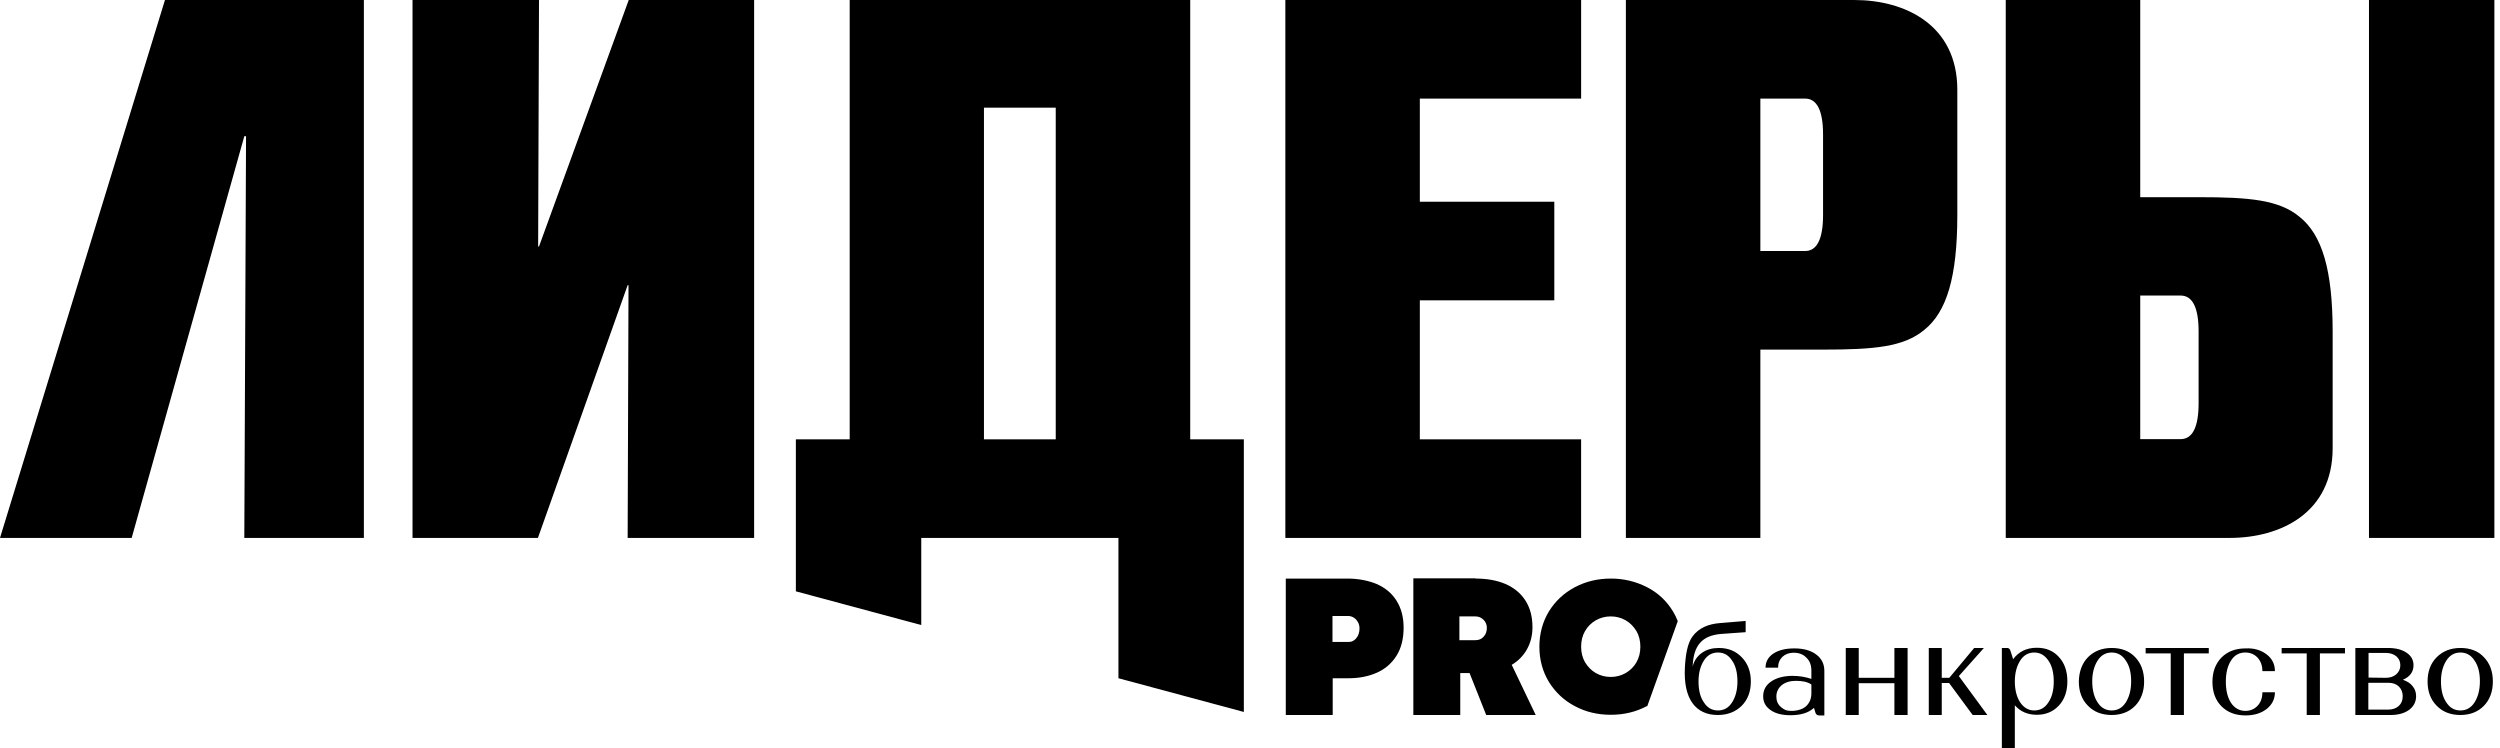
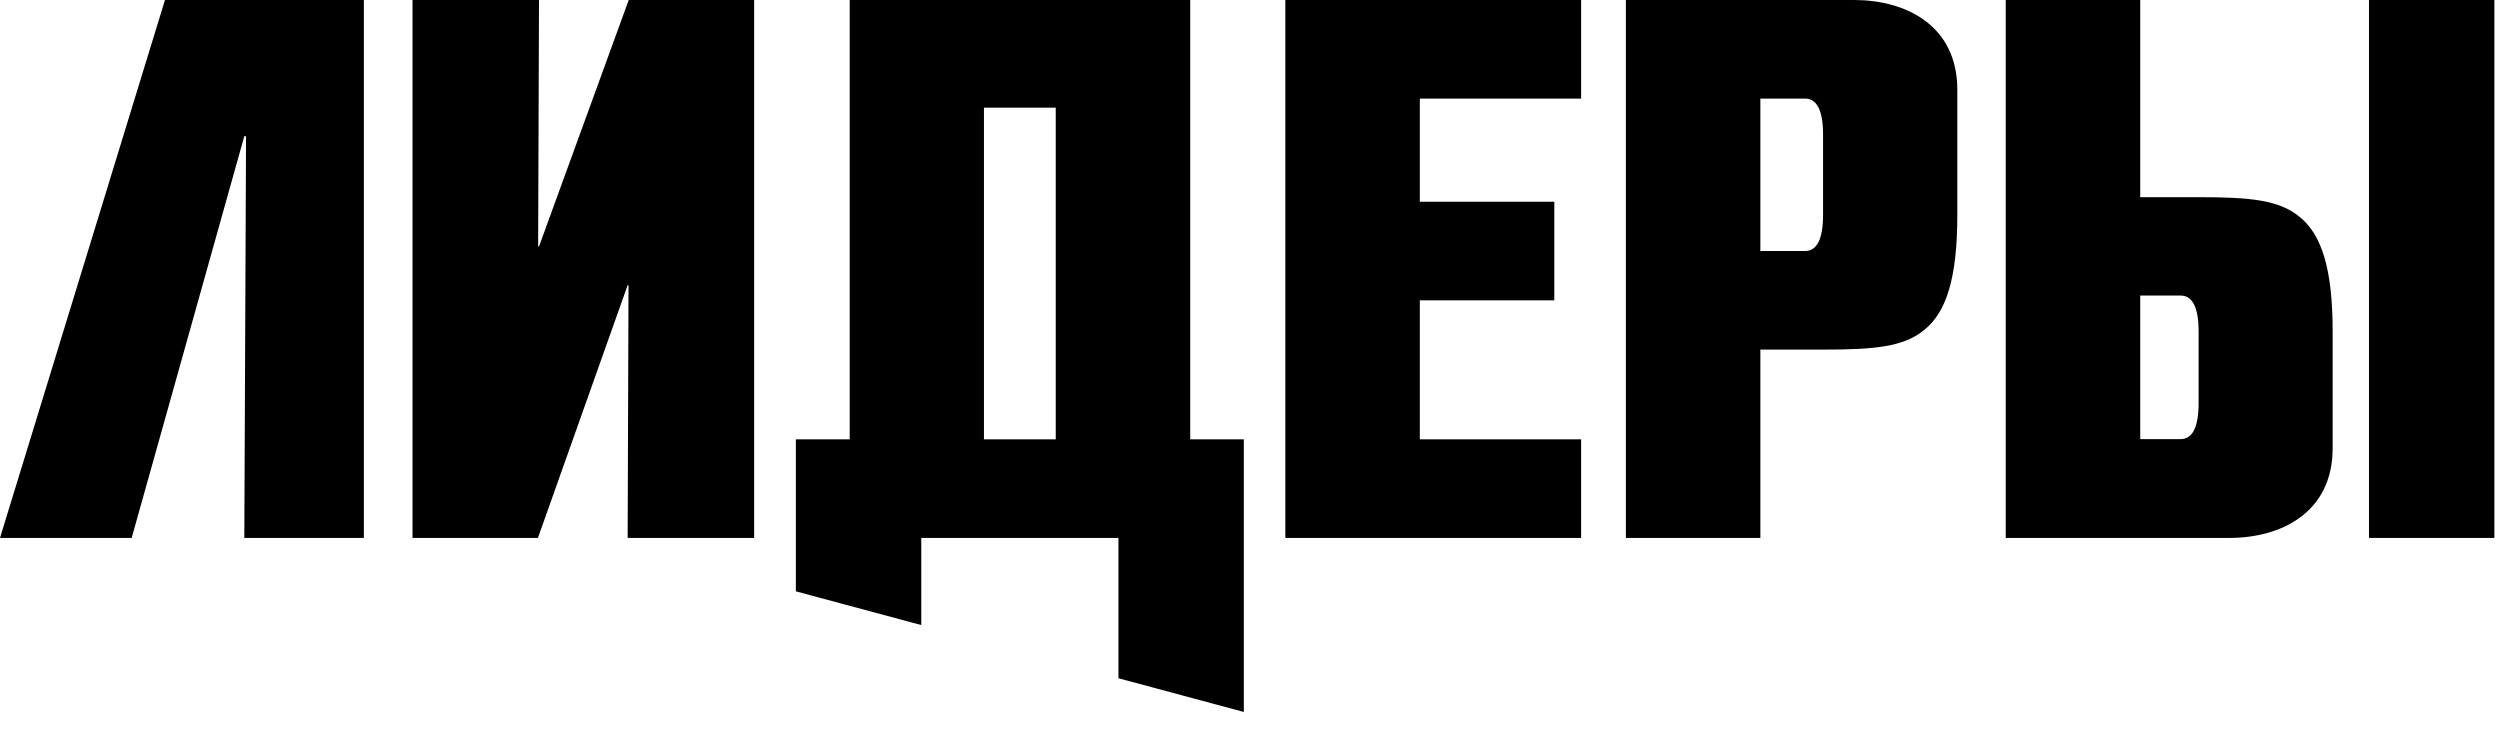
<svg xmlns="http://www.w3.org/2000/svg" xml:space="preserve" viewBox="0 0 1156.3 346">
  <path d="M989.9 136.8v66.3h18.7c5.4 0 8.3-5.4 8.3-16.6v-33.2c0-11.2-2.9-16.6-8.3-16.6h-18.7zM1153.7 0v248.8h-58V0zm-226 248.8V0h62.2v91.2h26.9c23.6 0 37.3 1.2 46.8 9.1 10.4 8.3 15.3 24.5 15.3 53.1v53.9c0 29.9-24 41.5-47.7 41.5zM814.2 116.1V45.6h20.7c5.4 0 8.3 5.4 8.3 16.6v37.3c0 11.2-2.9 16.6-8.3 16.6zm0 132.7v-87.1h29c23.6 0 37.3-1.2 46.8-9.1 10.4-8.3 15.3-24.5 15.3-53.1v-58c0-29.9-24-41.5-47.7-41.5H752v248.8zm-95.3-109.9h-62.2v64.3h74.6v45.6H594.5V0h136.8v45.6h-74.6v47.7h62.2zM488.3 49.8v153.4h-33.2V49.8zm87 153.4v126.1l-58-15.6v-64.9h-91.2v40.3l-58-15.6v-70.3H393V0h157.5v203.2zM290.8 0h58v248.8h-58.5l.4-116.9h-.4l-41.5 116.9h-58V0h58.5l-.4 114h.4zM113 248.8l.8-185.8h-.8L60.9 248.8H0L76.3 0h92v248.8z" style="fill-rule:evenodd;clip-rule:evenodd" />
-   <path d="M627.3 295.2c1-1.2 1.5-2.7 1.5-4.6 0-.9-.2-1.9-.7-2.8s-1.1-1.6-1.9-2.1-1.7-.8-2.7-.8h-7.2v12h7.2c1.6.1 2.8-.5 3.8-1.7m-4.2-27.6c5.1 0 9.7.9 13.6 2.5 3.9 1.7 7 4.2 9.2 7.7s3.3 7.6 3.3 12.5c0 5.2-1.1 9.5-3.3 13q-3.3 5.25-9 7.8c-3.8 1.7-8.2 2.6-13 2.6h-7.5v17h-21.7v-63.1zM686.2 294.5c1-1.1 1.5-2.4 1.5-4.1 0-1.4-.5-2.7-1.5-3.7s-2.2-1.6-3.8-1.6H675v11h7.3c1.7 0 2.9-.5 3.9-1.6m-3.7-26.9c5.2 0 9.8.8 13.8 2.5 3.9 1.7 7 4.2 9.2 7.6s3.3 7.5 3.3 12.4c0 3.9-.9 7.3-2.6 10.3s-4.1 5.4-7 7.1l11.1 23.2h-22.9l-7.7-19.4h-4.3v19.4h-21.7v-63.2h28.8zM788.1 324.9c1.6 2.5 3.8 3.7 6.5 3.7s4.9-1.2 6.5-3.7 2.5-5.7 2.5-9.7-.8-7.3-2.5-9.7c-1.6-2.5-3.8-3.7-6.5-3.7s-4.9 1.2-6.5 3.7-2.5 5.7-2.5 9.7.8 7.3 2.5 9.7m19.3-37.7v5.2l-11.2.8c-9.1.7-13 5.5-13.3 15.1q.9-3.9 4.2-6.3c2.2-1.6 4.9-2.3 7.9-2.3 4.3 0 7.8 1.4 10.6 4.3s4.2 6.6 4.2 11.2-1.4 8.4-4.2 11.2-6.5 4.3-11.1 4.3c-10.2 0-16-7.4-15.2-22 .3-5.9 1.2-11.2 3.5-14.3 3-4.1 7.6-5.8 12.6-6.2zM835.5 326.5c1.5-1.5 2.3-3.4 2.3-5.8v-4.1c-1.7-1.2-4.1-1.7-7.2-1.7-2.7 0-4.9.7-6.5 2s-2.5 3.1-2.5 5.3q0 3 2.1 4.8c2.1 1.8 3.3 1.8 5.7 1.8 2.6-.2 4.6-.9 6.1-2.3m-16.3-11.3c2.5-1.7 5.8-2.6 9.9-2.6 3.1 0 6 .5 8.7 1.4v-3.8c0-2.5-.7-4.5-2.3-6-1.5-1.6-3.5-2.3-5.9-2.3-2.2 0-3.9.7-5.2 1.9-1.3 1.3-2 2.9-2 5h-5.8c0-2.7 1.2-4.9 3.6-6.5s5.7-2.4 9.7-2.4c4.2 0 7.6.9 10.1 2.8 2.5 1.8 3.8 4.4 3.8 7.6v20.6h-2.5c-.7 0-1.4-.5-1.6-1.2l-.7-2.3c-2.5 2.3-6.1 3.4-10.9 3.4-3.9 0-7-.8-9.2-2.4-2.3-1.6-3.4-3.7-3.4-6.3 0-2.9 1.2-5.2 3.7-6.9M853.7 330.7v-31h6v13.8h16.5v-13.8h6.1v31h-6.1V316h-16.5v14.7zM892.1 299.7h6v13.8h3.5l11.5-13.8h4.5l-11.6 13 13.2 18h-6.8l-10.9-14.8h-3.4v14.8h-6zM934.4 324.9c1.7 2.5 3.9 3.7 6.5 3.7 2.7 0 4.9-1.2 6.5-3.7 1.7-2.5 2.5-5.7 2.5-9.7s-.8-7.3-2.5-9.7c-1.7-2.5-3.9-3.7-6.5-3.7-2.7 0-4.9 1.2-6.5 3.7s-2.5 5.7-2.5 9.7.9 7.3 2.5 9.7m-8.6-25.2h2.5c1.1 0 1.4.8 1.6 1.4.4 1.1 1.2 3.8 1.2 3.8 2.6-3.5 6.2-5.3 11-5.3 4.2 0 7.6 1.4 10.2 4.3 2.6 2.8 3.9 6.6 3.9 11.2s-1.3 8.4-3.9 11.2-6 4.3-10.2 4.3c-4.3 0-7.7-1.5-10.2-4.4V346h-6v-46.3zM970.2 324.9c1.6 2.5 3.8 3.7 6.5 3.7s4.9-1.2 6.5-3.7 2.5-5.7 2.5-9.8c0-4-.8-7.2-2.5-9.6-1.6-2.5-3.8-3.7-6.5-3.7s-4.9 1.2-6.5 3.7-2.5 5.7-2.5 9.6c0 4.1.9 7.4 2.5 9.8m-4.5-20.9c2.8-2.8 6.4-4.3 11-4.3 4.5 0 8.2 1.4 10.9 4.3 2.7 2.8 4.1 6.6 4.1 11.2s-1.4 8.4-4.1 11.2-6.4 4.3-10.9 4.3-8.2-1.4-11-4.3c-2.8-2.8-4.2-6.6-4.2-11.2.1-4.6 1.5-8.4 4.2-11.2M1010.1 302.2v28.5h-6.1v-28.5h-11.6v-2.5h29.2v2.5zM1048.4 302.7c2.6 2 3.8 4.6 3.8 7.7h-5.8c0-2.5-.7-4.5-2.2-6.2q-2.25-2.4-5.7-2.4c-2.8 0-5 1.2-6.6 3.7s-2.4 5.7-2.4 9.8.8 7.3 2.4 9.8c1.6 2.4 3.9 3.7 6.6 3.7q3.45 0 5.7-2.4c1.5-1.6 2.2-3.7 2.2-6.2h5.8c0 3.1-1.3 5.7-3.8 7.7-2.6 2-5.8 3-9.8 3q-6.9 0-11.1-4.2c-2.8-2.8-4.2-6.6-4.2-11.3s1.4-8.4 4.2-11.3q4.2-4.2 11.1-4.2c4-.2 7.2.8 9.8 2.8M1073 302.2v28.5h-6.1v-28.5h-11.6v-2.5h29.3v2.5zM1104.7 328.2c2 0 3.6-.6 4.8-1.7q1.8-1.65 1.8-4.5 0-2.7-1.8-4.5c-1.2-1.1-2.8-1.7-4.8-1.7h-9.3v12.4zm-1.3-14.7c2 0 3.6-.5 4.9-1.6 1.2-1.1 1.9-2.4 1.9-4.2 0-1.7-.6-3-1.8-4.1-1.2-1-2.8-1.6-4.8-1.6h-8.1v11.4zm-14-13.8h15.1c3.5 0 6.4.7 8.6 2.2s3.2 3.4 3.2 5.8c0 3-1.6 5.3-4.9 6.7 1.9.7 3.5 1.6 4.5 3 1.1 1.3 1.6 2.9 1.6 4.6 0 2.6-1.1 4.7-3.2 6.3-2.2 1.6-5 2.4-8.6 2.4h-16.3zM1131.5 324.9c1.6 2.5 3.8 3.7 6.5 3.7s4.9-1.2 6.5-3.7 2.5-5.7 2.5-9.8c0-4-.8-7.2-2.5-9.6-1.6-2.5-3.8-3.7-6.5-3.7s-4.9 1.2-6.5 3.7-2.5 5.7-2.5 9.6c0 4.1.8 7.4 2.5 9.8M1127 304c2.8-2.8 6.4-4.3 11-4.3s8.2 1.4 10.9 4.3c2.7 2.8 4.1 6.6 4.1 11.2s-1.4 8.4-4.1 11.2-6.4 4.3-10.9 4.3-8.2-1.4-11-4.3c-2.8-2.8-4.2-6.6-4.2-11.2s1.4-8.4 4.2-11.2M756.9 306.3c-1.2 2.1-2.9 3.8-5 5q-3.15 1.8-6.9 1.8t-6.9-1.8c-2.1-1.2-3.7-2.9-5-5q-1.8-3.15-1.8-7.2t1.8-7.2c1.2-2.1 2.9-3.8 5-5q3.15-1.8 6.9-1.8t6.9 1.8c2.1 1.2 3.7 2.9 5 5q1.8 3.15 1.8 7.2t-1.8 7.2m5 20.3 14.1-39.3c-.6-1.6-1.3-3-2.2-4.5-2.9-4.8-6.9-8.6-12-11.2s-10.6-4-16.7-4-11.6 1.3-16.7 4-9.1 6.5-12 11.2c-2.9 4.8-4.4 10.3-4.4 16.3 0 6.1 1.5 11.5 4.4 16.3 3 4.8 7 8.6 12 11.2 5 2.7 10.6 4 16.6 4 6.1 0 11.6-1.3 16.7-4 .1.1.1.1.2 0" />
</svg>